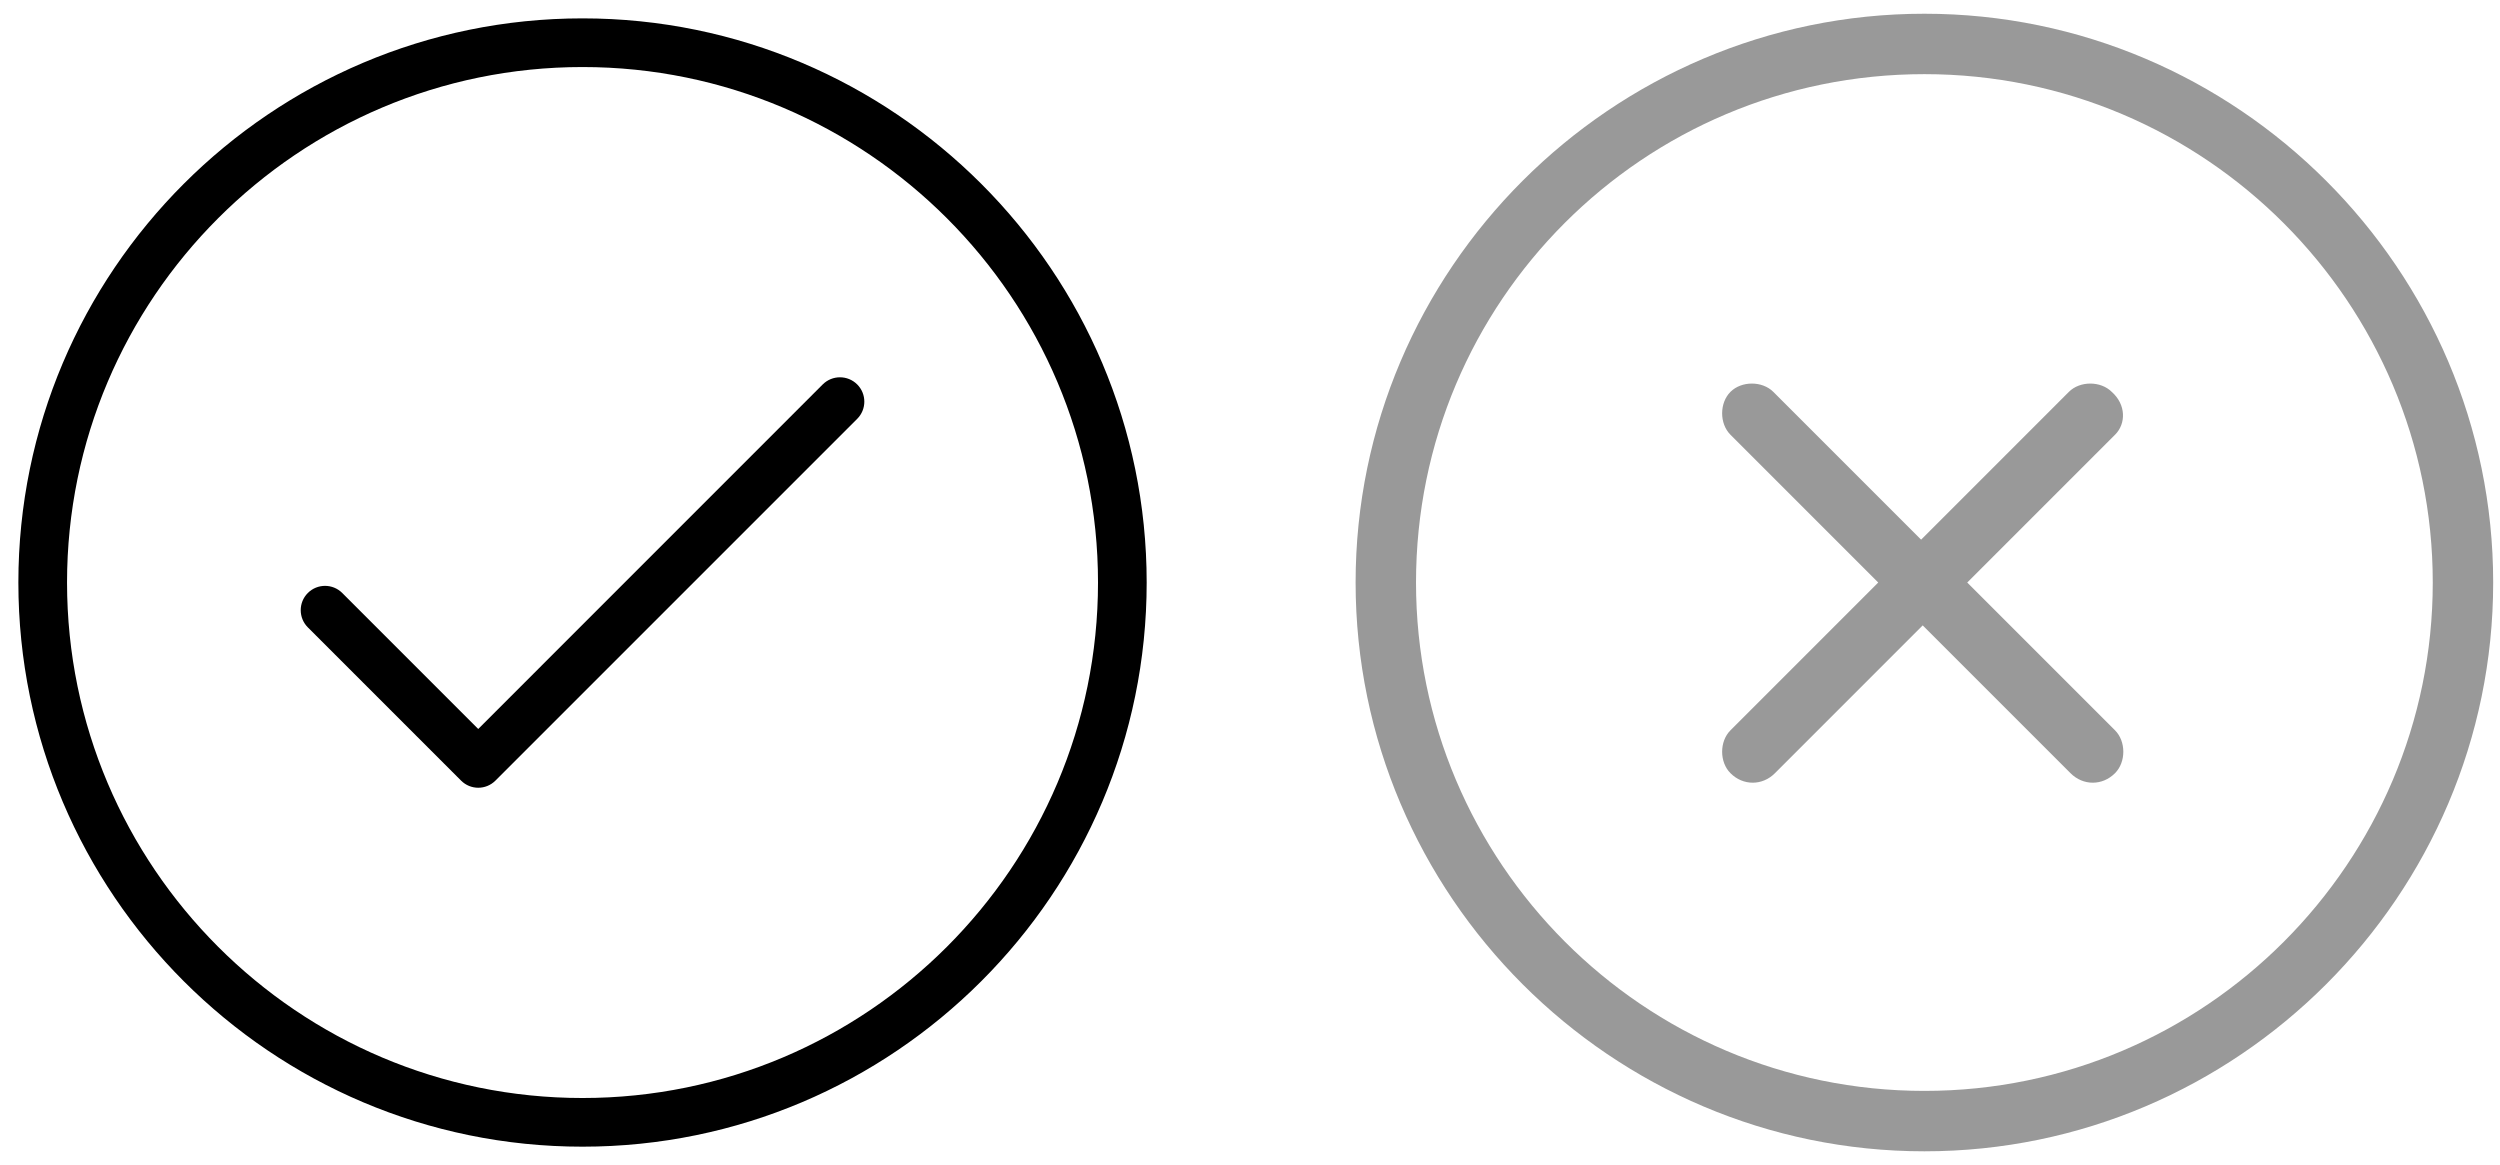
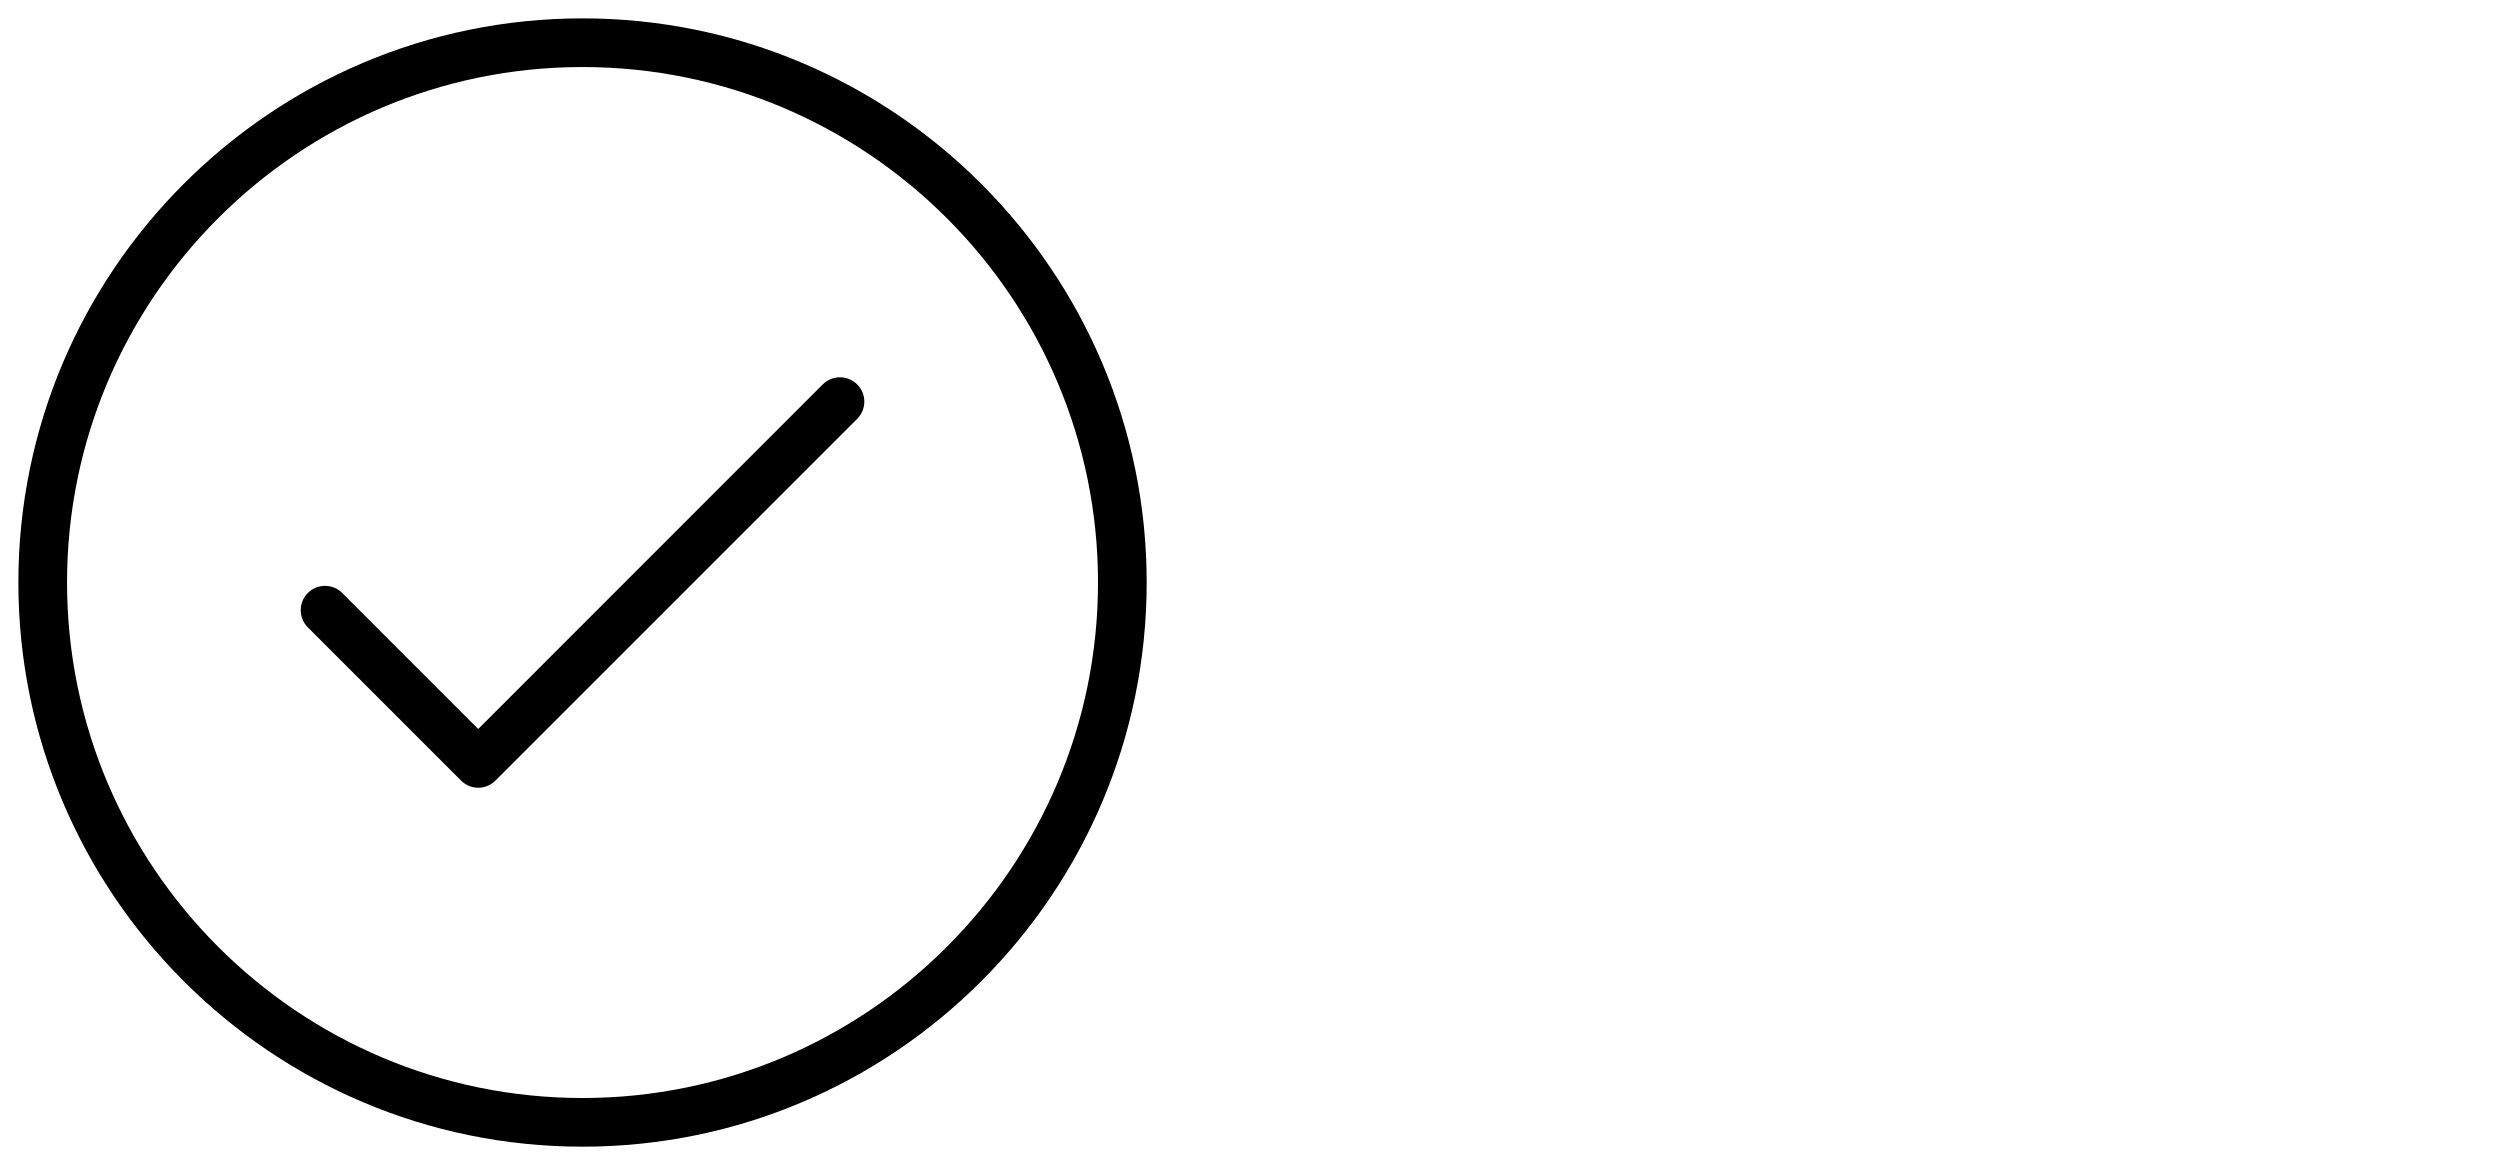
<svg xmlns="http://www.w3.org/2000/svg" height="48" viewBox="0 0 103 48" width="103">
  <g fill-rule="evenodd">
    <path d="m35.317 15.839c.391.391.391 1.026 0 1.417l-14.904 14.904c-.197.197-.452.295-.709.295-.258 0-.512-.098-.709-.295l-6.312-6.312c-.391-.391-.391-1.027 0-1.417.391-.391 1.027-.391 1.417 0l5.603 5.603 14.193-14.196c.394-.391 1.027-.391 1.42 0zm-11.317 29.399c-11.711 0-21.238-9.528-21.238-21.238 0-11.711 9.527-21.238 21.238-21.238s21.238 9.527 21.238 21.238-9.527 21.238-21.238 21.238zm0-44.481c-12.817 0-23.243 10.427-23.243 23.243s10.427 23.243 23.243 23.243 23.243-10.427 23.243-23.243-10.427-23.243-23.243-23.243z" transform="" />
-     <path d="m44.945 24c0-11.519-9.362-20.945-20.945-20.945s-20.945 9.362-20.945 20.945c0 11.519 9.362 20.945 20.945 20.945s20.945-9.426 20.945-20.945zm2.489 0c0 12.893-10.537 23.434-23.434 23.434-12.893 0-23.434-10.537-23.434-23.434 0-12.893 10.538-23.434 23.434-23.434 12.893 0 23.434 10.542 23.434 23.434zm-15.58-6.089-6.089 6.089 6.089 6.089c.456.456.456 1.309 0 1.766-.263.263-.59.392-.917.392s-.655-.129-.917-.392l-6.089-6.089-6.088 6.089c-.262.263-.589.392-.916.392-.327 0-.655-.129-.917-.392-.457-.456-.457-1.309 0-1.766l6.088-6.089-6.088-6.089c-.457-.456-.457-1.309 0-1.766.456-.456 1.309-.456 1.766 0l6.089 6.089 6.088-6.089c.456-.456 1.309-.456 1.766 0 .593.525.593 1.309.137 1.766z" opacity=".4" transform="translate(55.285)" />
  </g>
</svg>